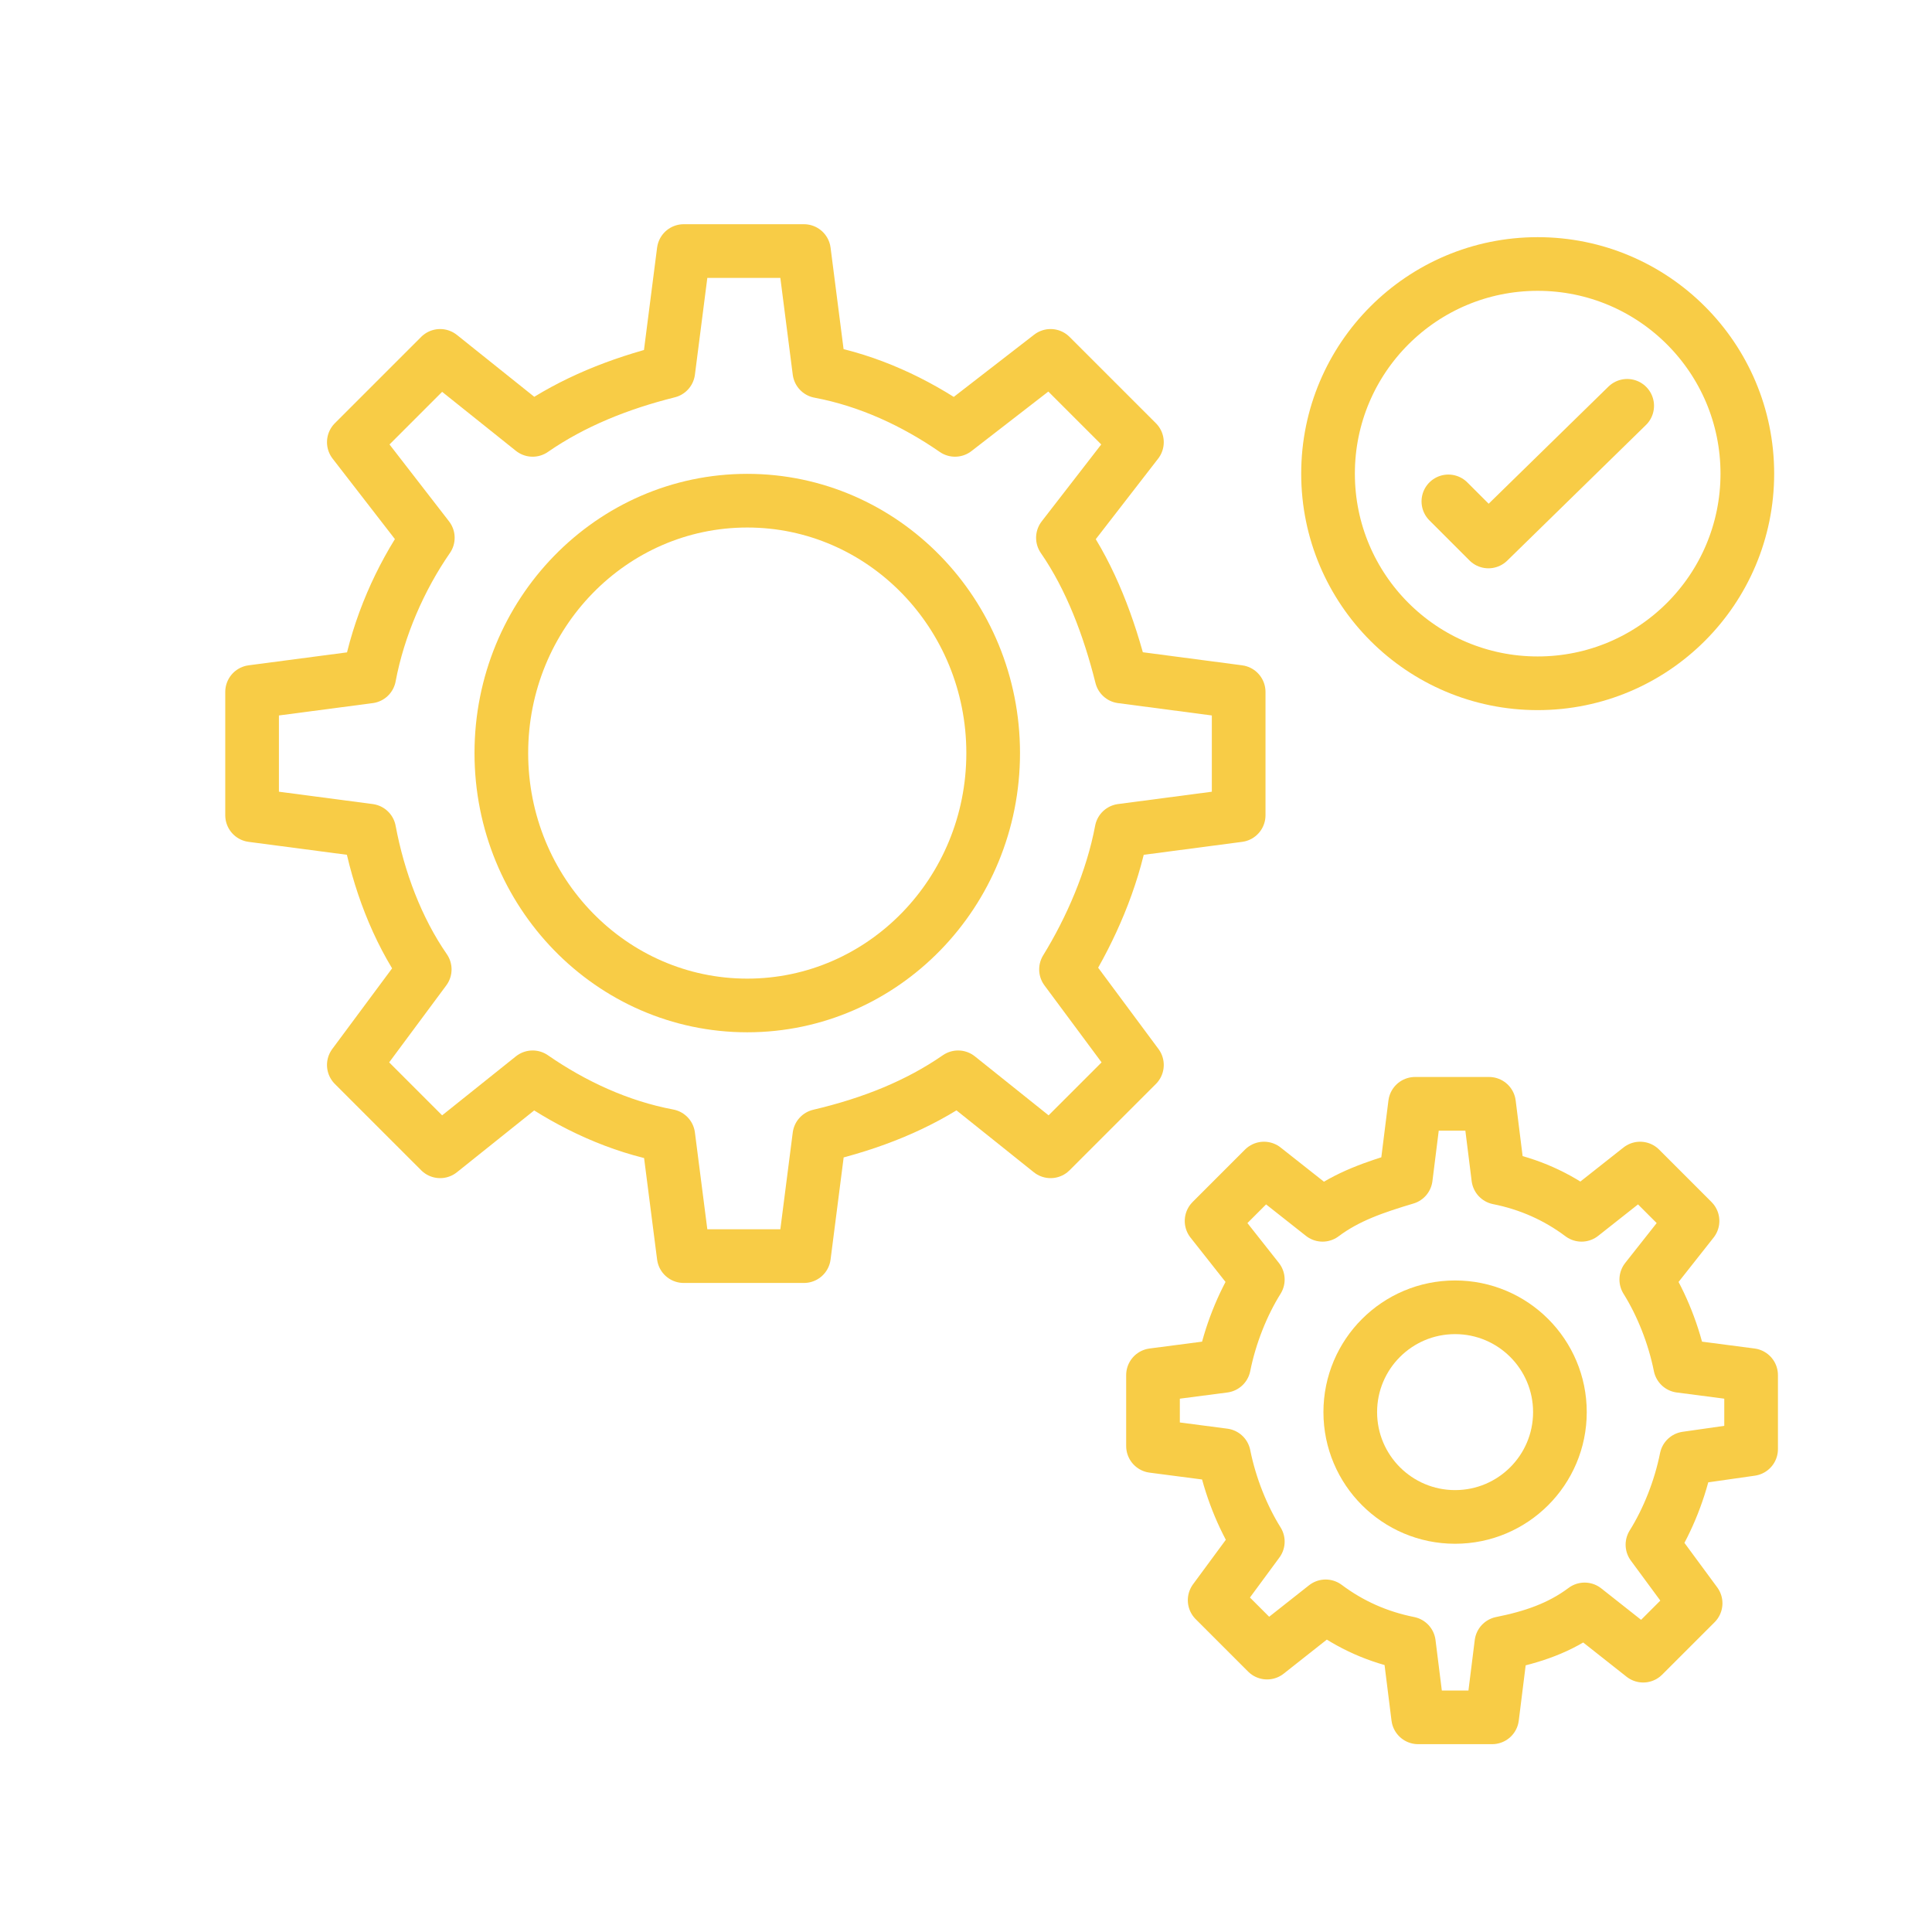
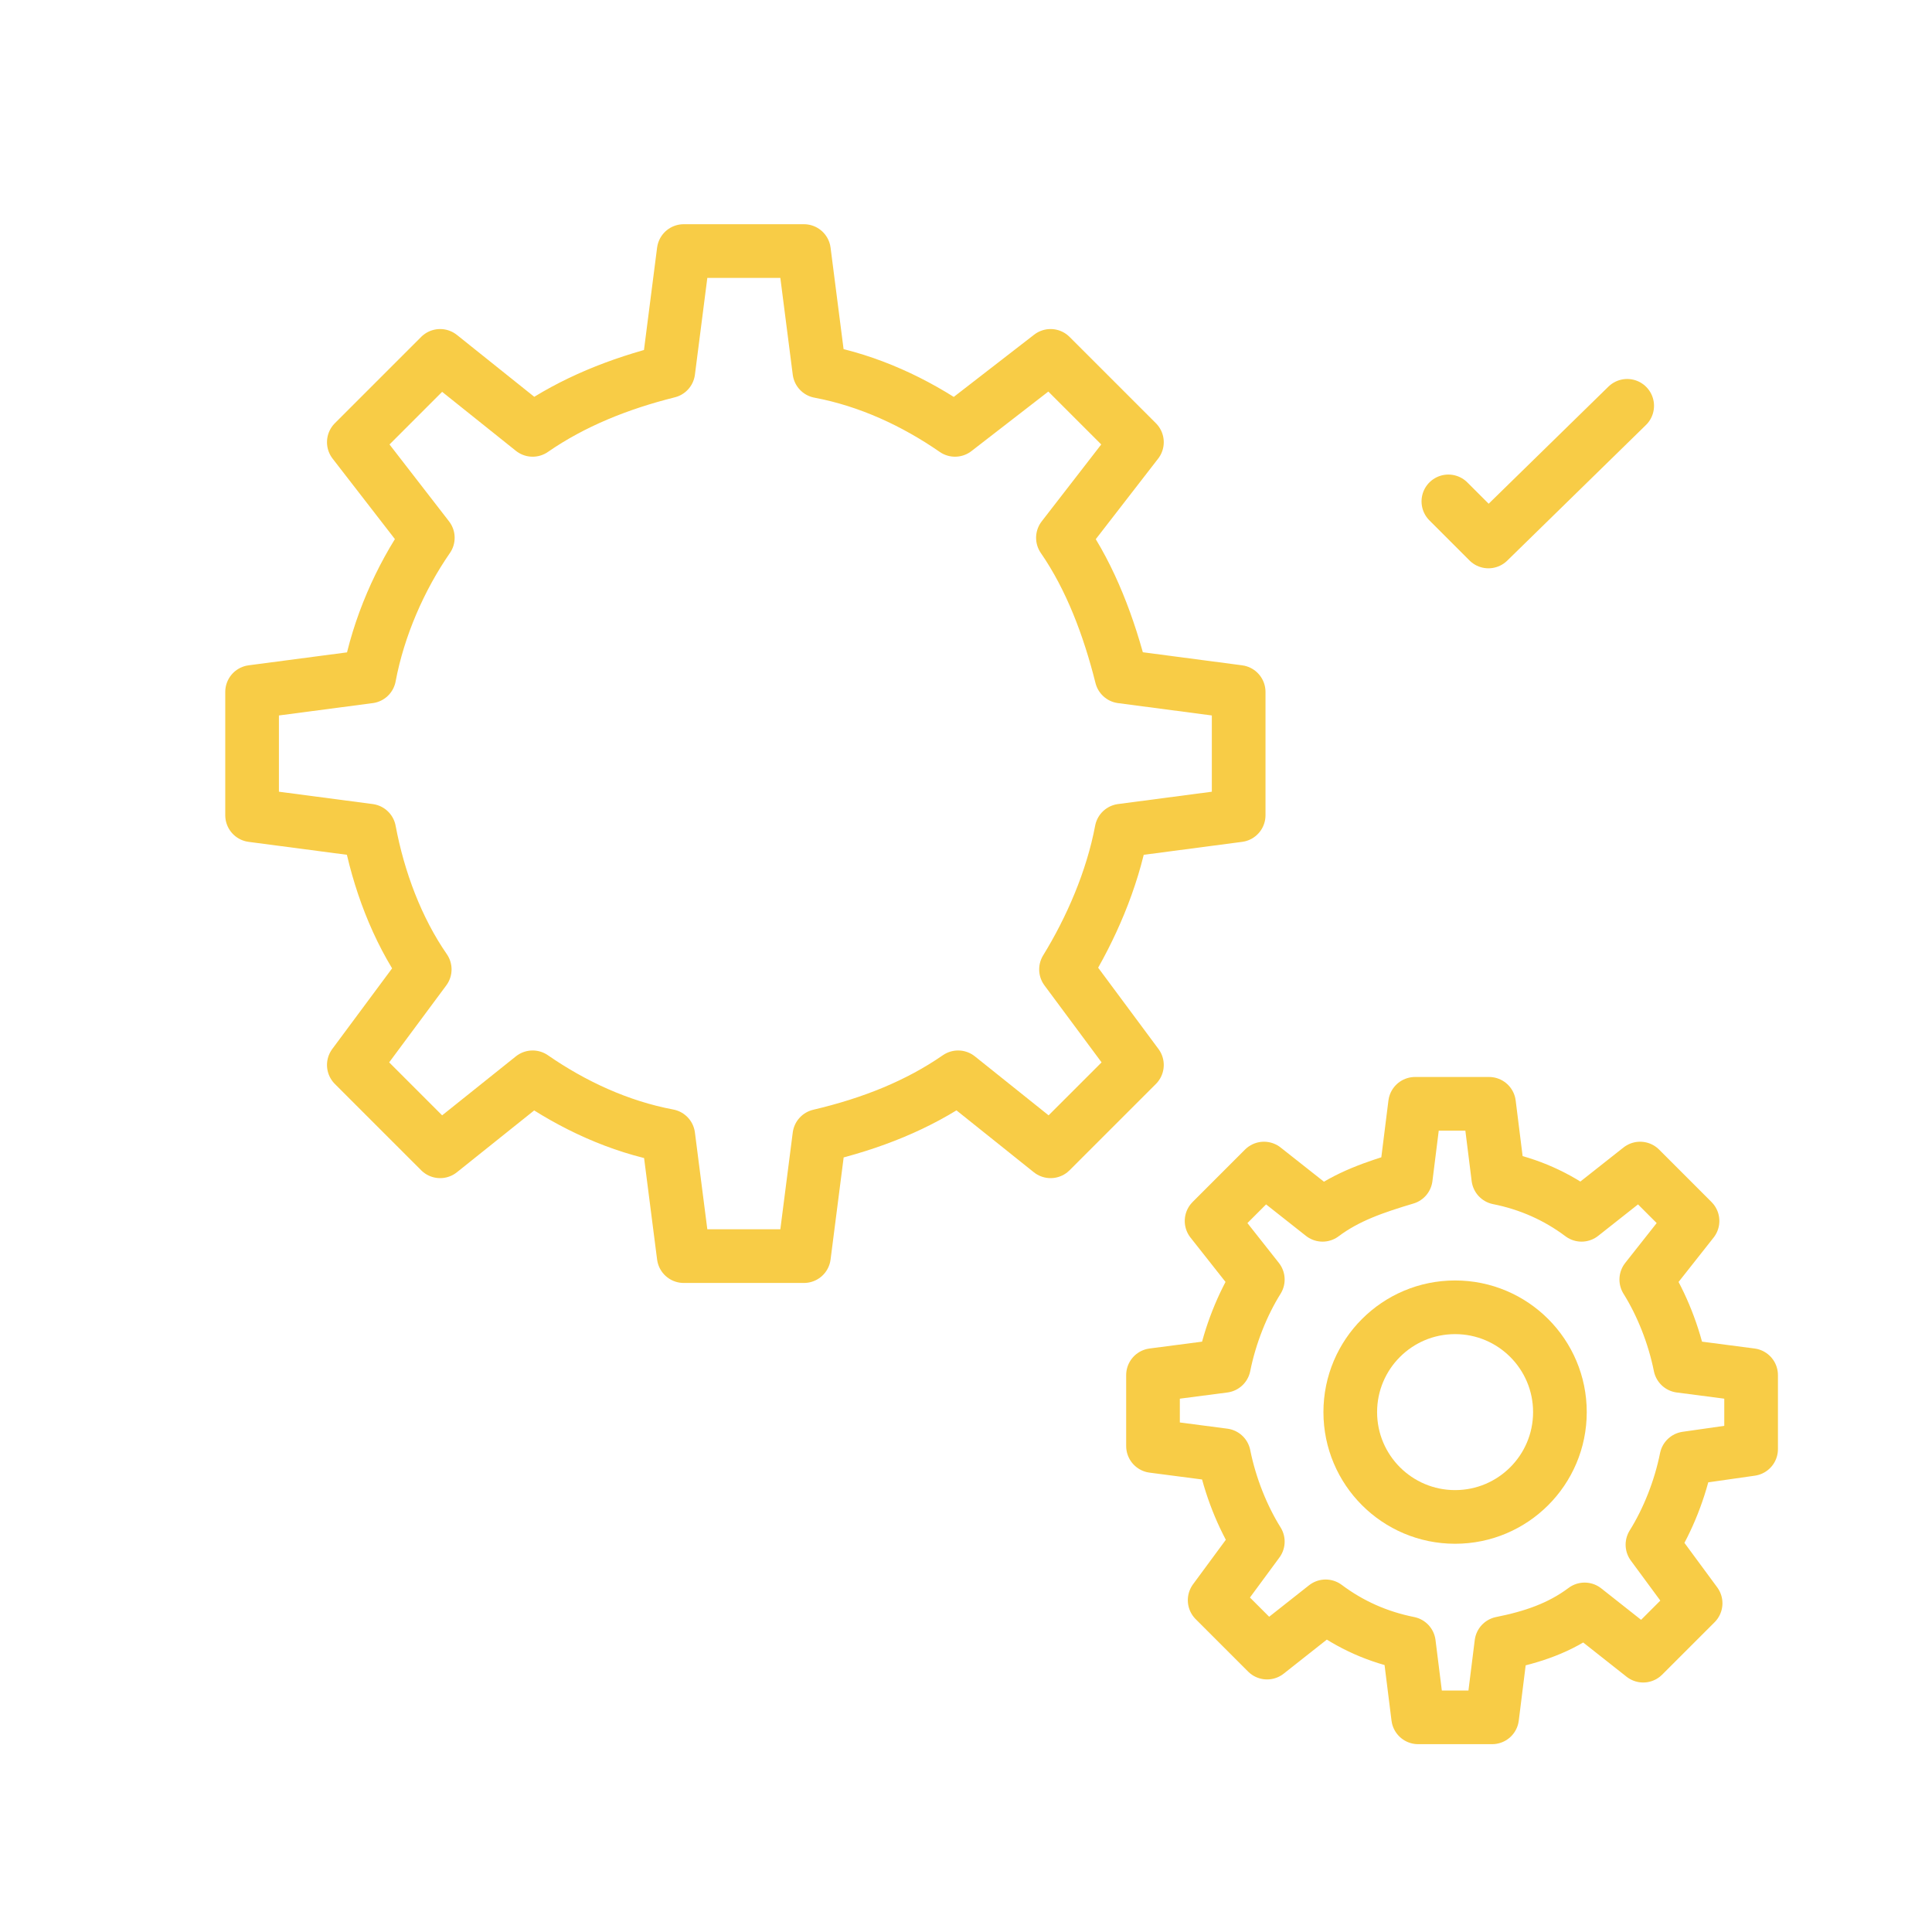
<svg xmlns="http://www.w3.org/2000/svg" width="144" height="144" viewBox="0 0 144 144" fill="none">
  <path d="M83.591 61.913C82.901 65.59 81.293 69.266 79.454 72.254L84.74 79.377L78.305 85.811L71.412 80.296C68.424 82.364 64.977 83.743 61.071 84.662L59.922 93.624H50.96L49.811 84.662C46.134 83.973 42.688 82.364 39.7 80.296L32.806 85.811L26.372 79.377L31.657 72.254C29.589 69.266 28.21 65.59 27.521 61.913L18.789 60.764V51.572L27.521 50.423C28.21 46.747 29.819 43.07 31.887 40.083L26.372 32.959L32.806 26.525L39.7 32.04C42.688 29.972 46.134 28.593 49.811 27.674L50.96 18.712H59.922L61.071 27.674C64.748 28.363 68.194 29.972 71.182 32.04L78.305 26.525L84.74 32.959L79.224 40.083C81.293 43.07 82.671 46.747 83.591 50.423L92.323 51.572V60.764L83.591 61.913Z" stroke="#F8CC46" stroke-width="4" stroke-miterlimit="10" stroke-linecap="round" stroke-linejoin="round" />
  <path d="M125.692 108.698C125.232 110.996 124.313 113.293 123.164 115.132L126.381 119.498L122.474 123.404L118.108 119.957C116.27 121.336 114.202 122.026 111.904 122.485L111.215 128H105.7L105.01 122.485C102.712 122.026 100.644 121.106 98.806 119.728L94.44 123.175L90.533 119.268L93.75 114.902C92.602 113.064 91.682 110.766 91.223 108.468L85.938 107.778V102.493L91.223 101.804C91.682 99.506 92.602 97.208 93.75 95.37L90.304 91.004L94.21 87.097L98.576 90.544C100.414 89.165 102.483 88.476 104.78 87.787L105.47 82.272H110.985L111.674 87.787C113.972 88.246 116.04 89.165 117.879 90.544L122.245 87.097L126.151 91.004L122.704 95.37C123.853 97.208 124.772 99.506 125.232 101.804L130.517 102.493V108.008L125.692 108.698Z" stroke="#F8CC46" stroke-width="4" stroke-miterlimit="10" stroke-linecap="round" stroke-linejoin="round" />
  <path d="M108.454 113.063C112.769 113.063 116.267 109.565 116.267 105.25C116.267 100.935 112.769 97.438 108.454 97.438C104.139 97.438 100.641 100.935 100.641 105.25C100.641 109.565 104.139 113.063 108.454 113.063Z" stroke="#F8CC46" stroke-width="4" stroke-miterlimit="10" stroke-linecap="round" stroke-linejoin="round" />
-   <path d="M55.696 74.941C65.819 74.941 74.025 66.519 74.025 56.13C74.025 45.74 65.819 37.318 55.696 37.318C45.573 37.318 37.367 45.74 37.367 56.13C37.367 66.519 45.573 74.941 55.696 74.941Z" stroke="#F8CC46" stroke-width="4" stroke-miterlimit="10" stroke-linecap="round" stroke-linejoin="round" />
-   <path d="M114.61 50.928C123.24 50.928 130.236 43.933 130.236 35.303C130.236 26.673 123.24 19.677 114.61 19.677C105.98 19.677 98.984 26.673 98.984 35.303C98.984 43.933 105.98 50.928 114.61 50.928Z" stroke="#F8CC46" stroke-width="4" stroke-miterlimit="10" stroke-linecap="round" stroke-linejoin="round" />
  <path d="M107.953 37.371L110.94 40.358L121.281 30.247" stroke="#F8CC46" stroke-width="4" stroke-miterlimit="10" stroke-linecap="round" stroke-linejoin="round" />
</svg>